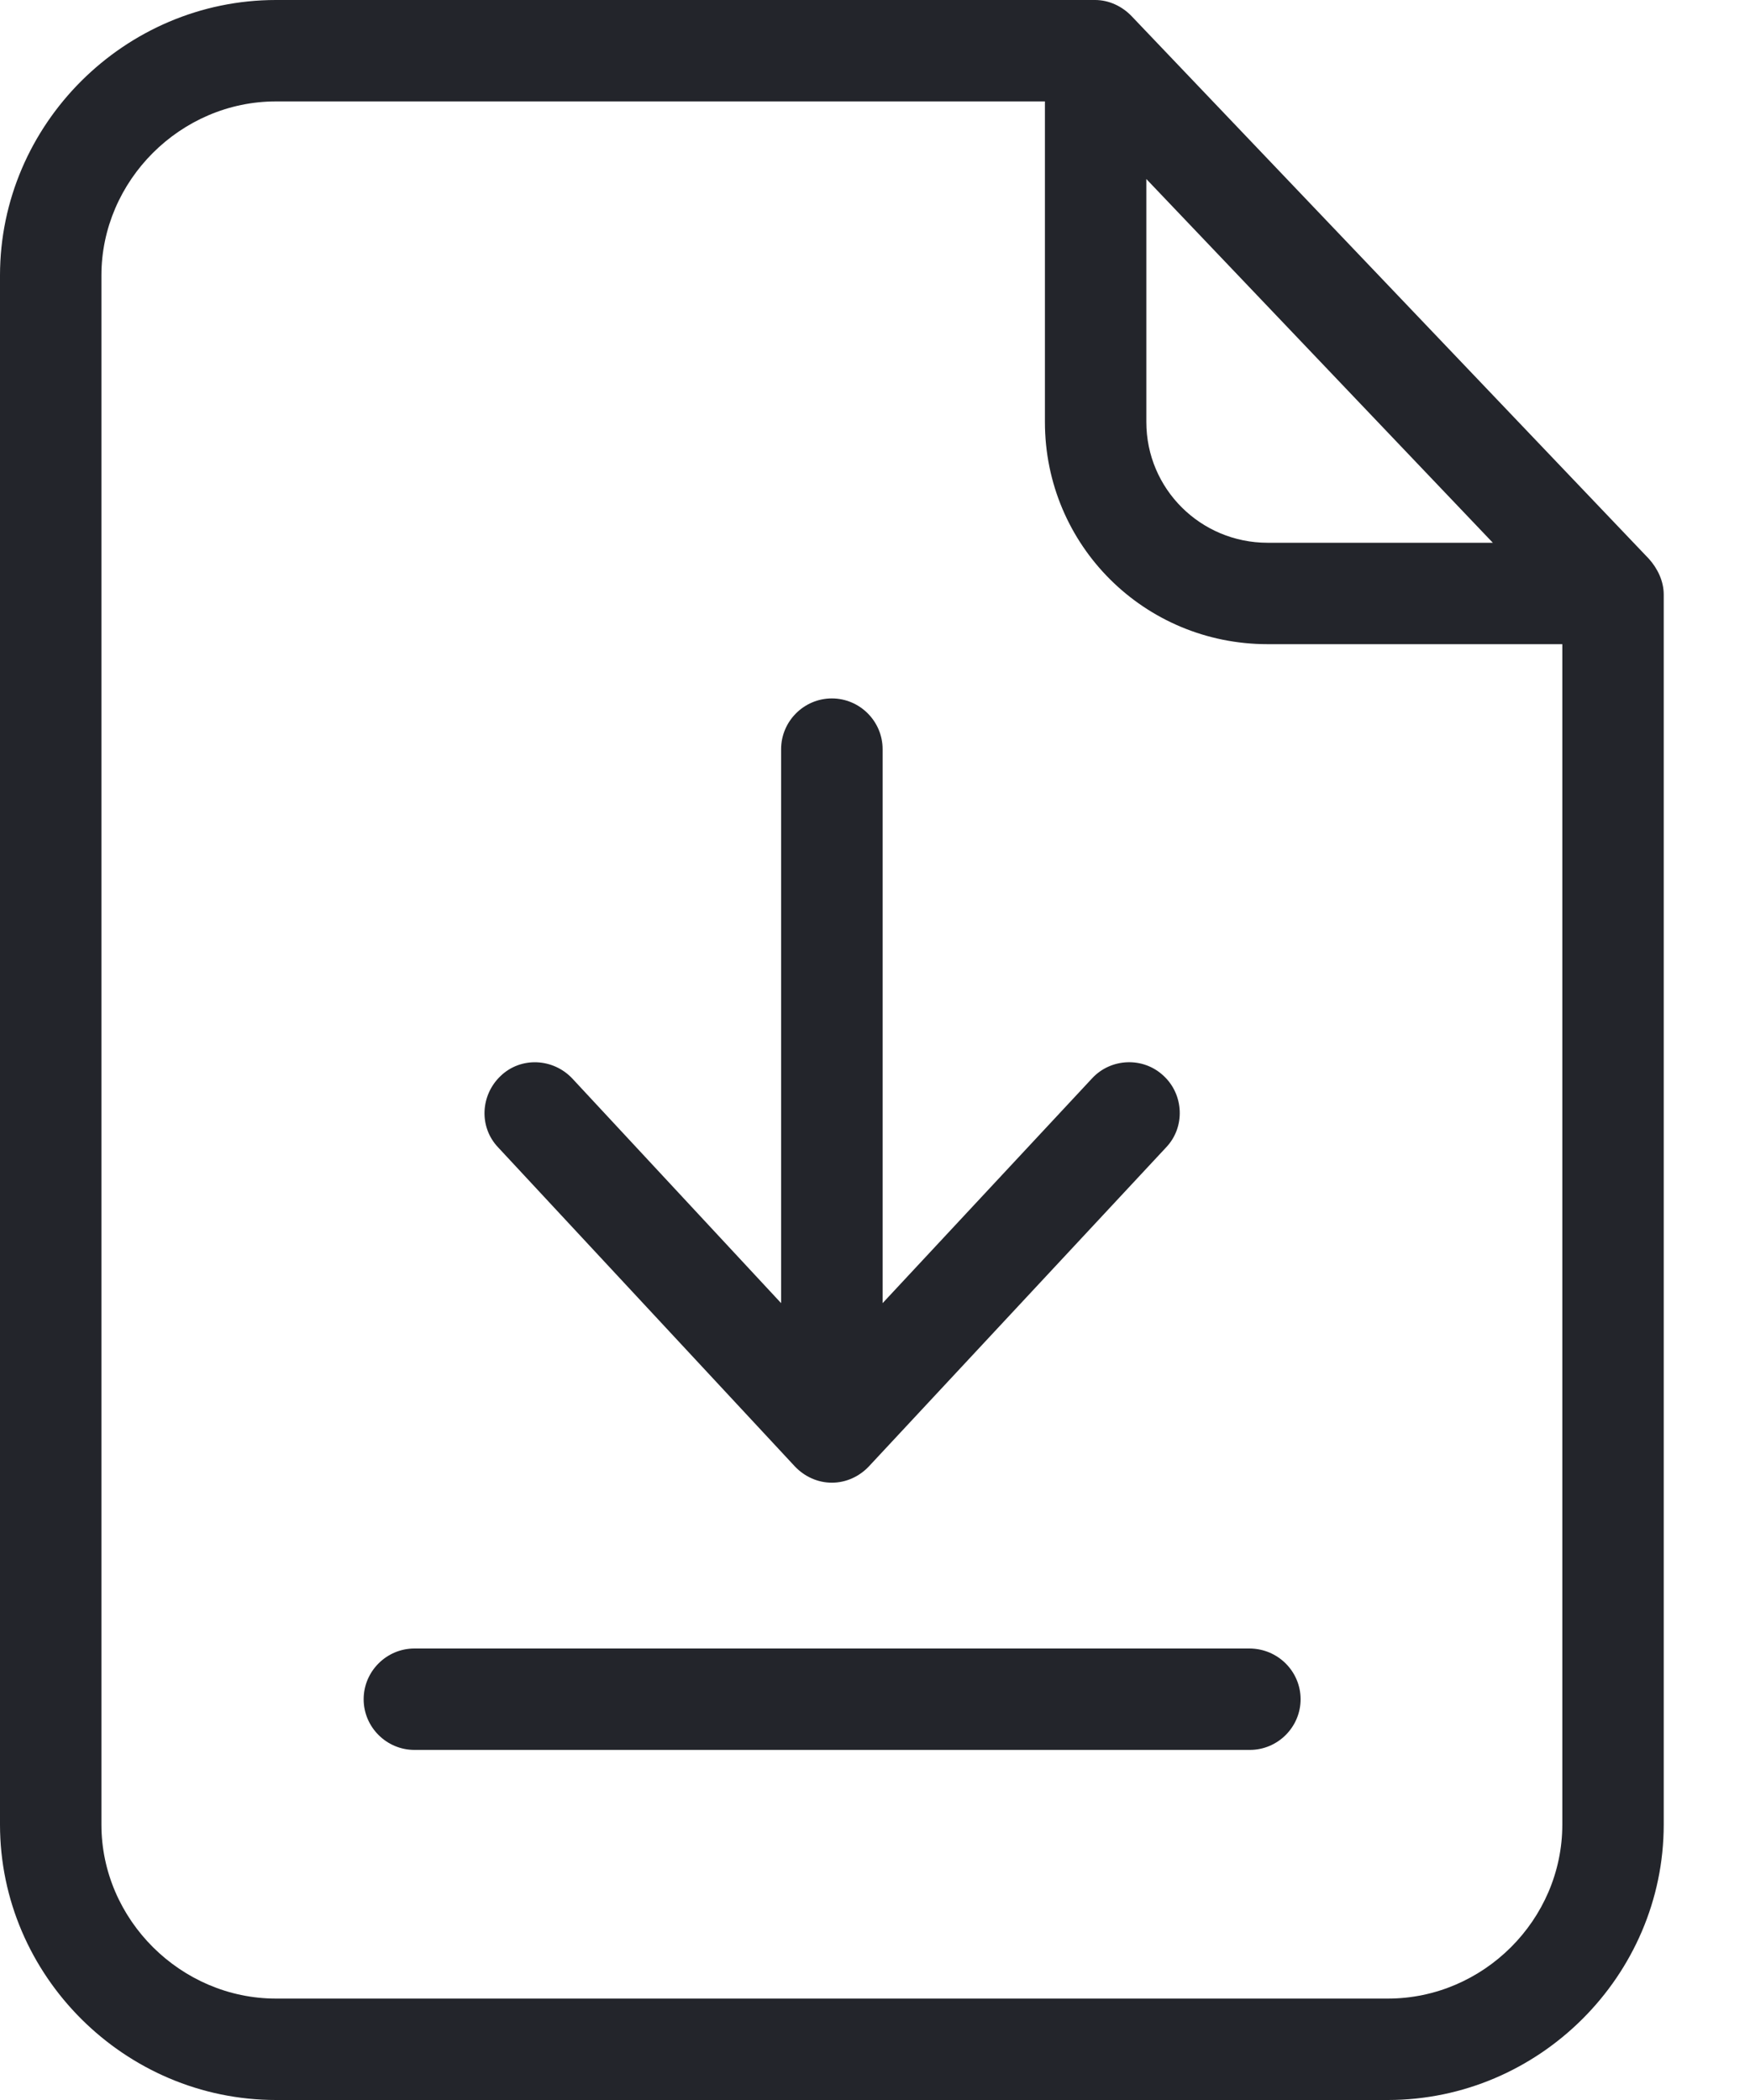
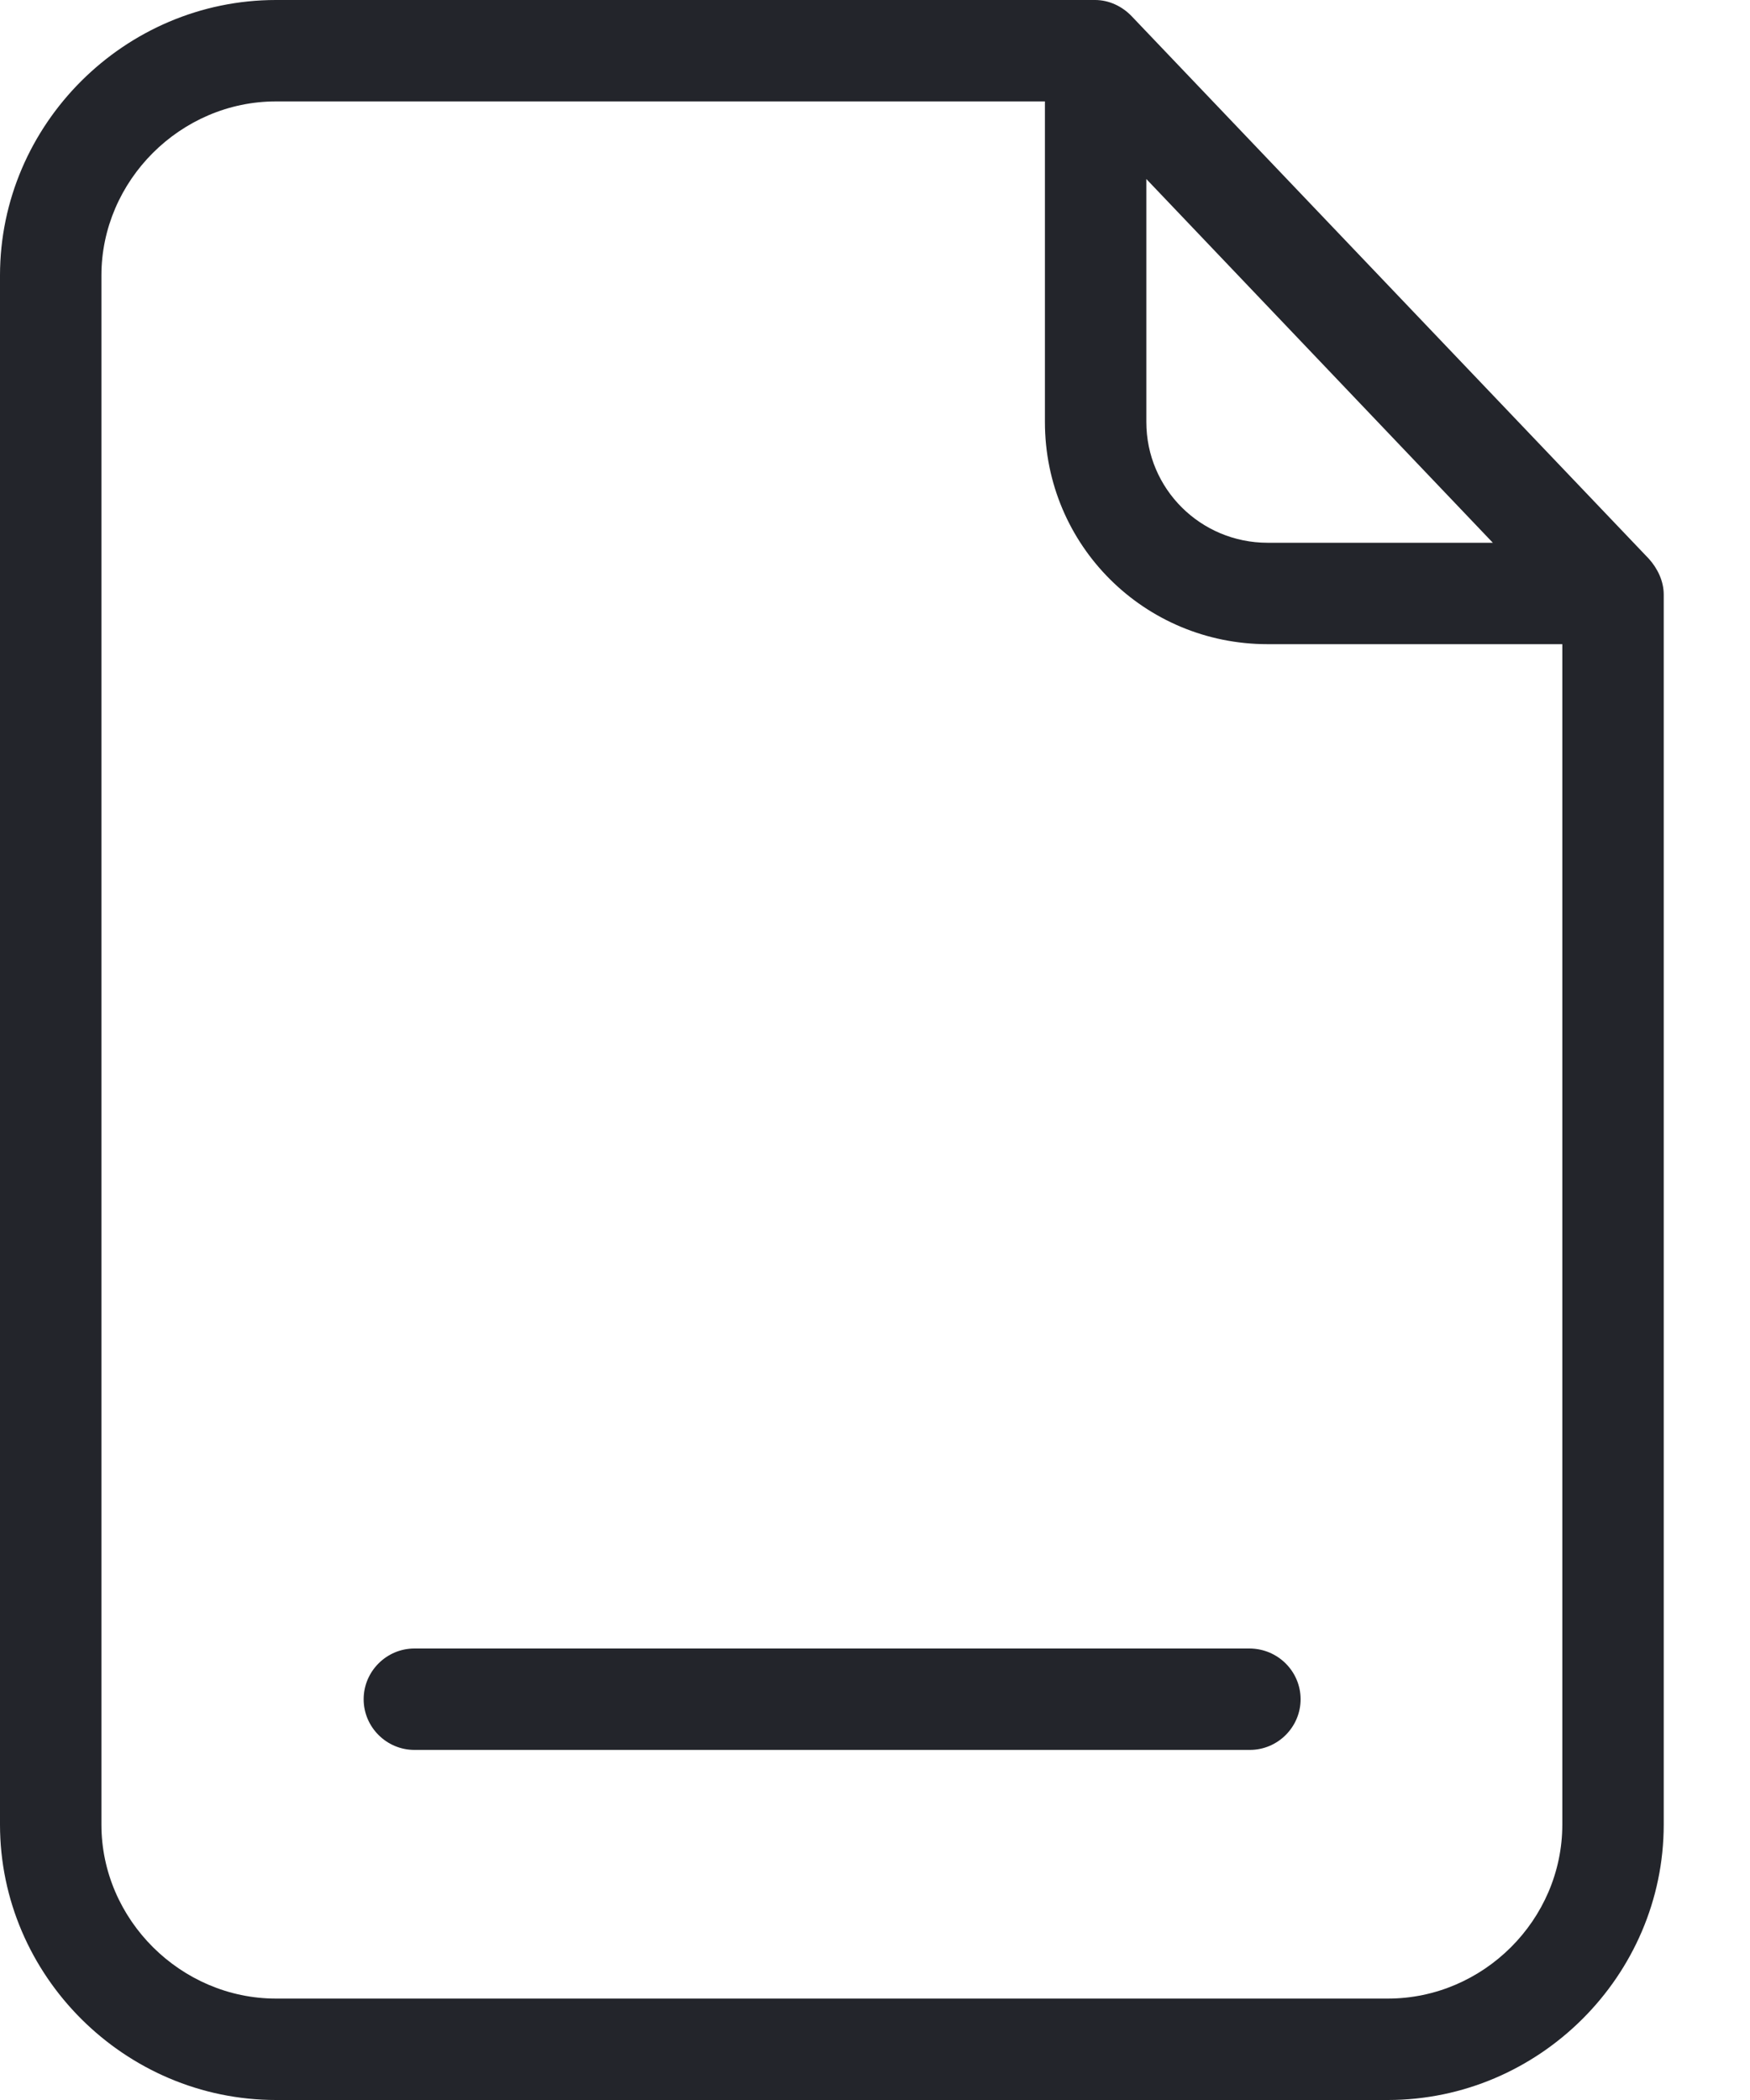
<svg xmlns="http://www.w3.org/2000/svg" width="20" height="24" viewBox="0 0 20 24" fill="none">
  <path fill-rule="evenodd" clip-rule="evenodd" d="M12.933 0.185C12.823 0.07 12.672 0 12.516 0H3.154C1.426 0 0 1.42 0 3.148V20.852C0 22.58 1.426 24 3.154 24H15.861C17.588 24 19.014 22.58 19.014 20.852V6.794C19.014 6.643 18.945 6.499 18.846 6.388L12.933 0.185ZM13.101 2.046L17.061 6.203H14.487C13.722 6.203 13.101 5.588 13.101 4.823V2.046ZM3.154 22.841H15.861C16.951 22.841 17.855 21.942 17.855 20.852V7.362H14.487C13.078 7.362 11.942 6.232 11.942 4.823V1.159H3.154C2.064 1.159 1.159 2.064 1.159 3.148V20.852C1.159 21.942 2.07 22.841 3.154 22.841Z" fill="#23252B" />
  <path d="M14.278 18.84H4.736C4.417 18.84 4.156 19.101 4.156 19.42C4.156 19.738 4.417 19.999 4.736 19.999H14.284C14.603 19.999 14.864 19.738 14.864 19.42C14.864 19.101 14.603 18.84 14.278 18.84Z" fill="#23252B" />
-   <path d="M9.084 16.759C9.194 16.875 9.345 16.945 9.507 16.945C9.669 16.945 9.82 16.875 9.93 16.759L13.327 13.113C13.548 12.881 13.53 12.51 13.299 12.296C13.066 12.075 12.695 12.092 12.481 12.324L10.087 14.893V8.562C10.087 8.243 9.826 7.982 9.507 7.982C9.188 7.982 8.927 8.243 8.927 8.562V14.893L6.539 12.324C6.319 12.093 5.953 12.075 5.722 12.296C5.49 12.516 5.472 12.881 5.693 13.113L9.084 16.759Z" fill="#23252B" />
</svg>